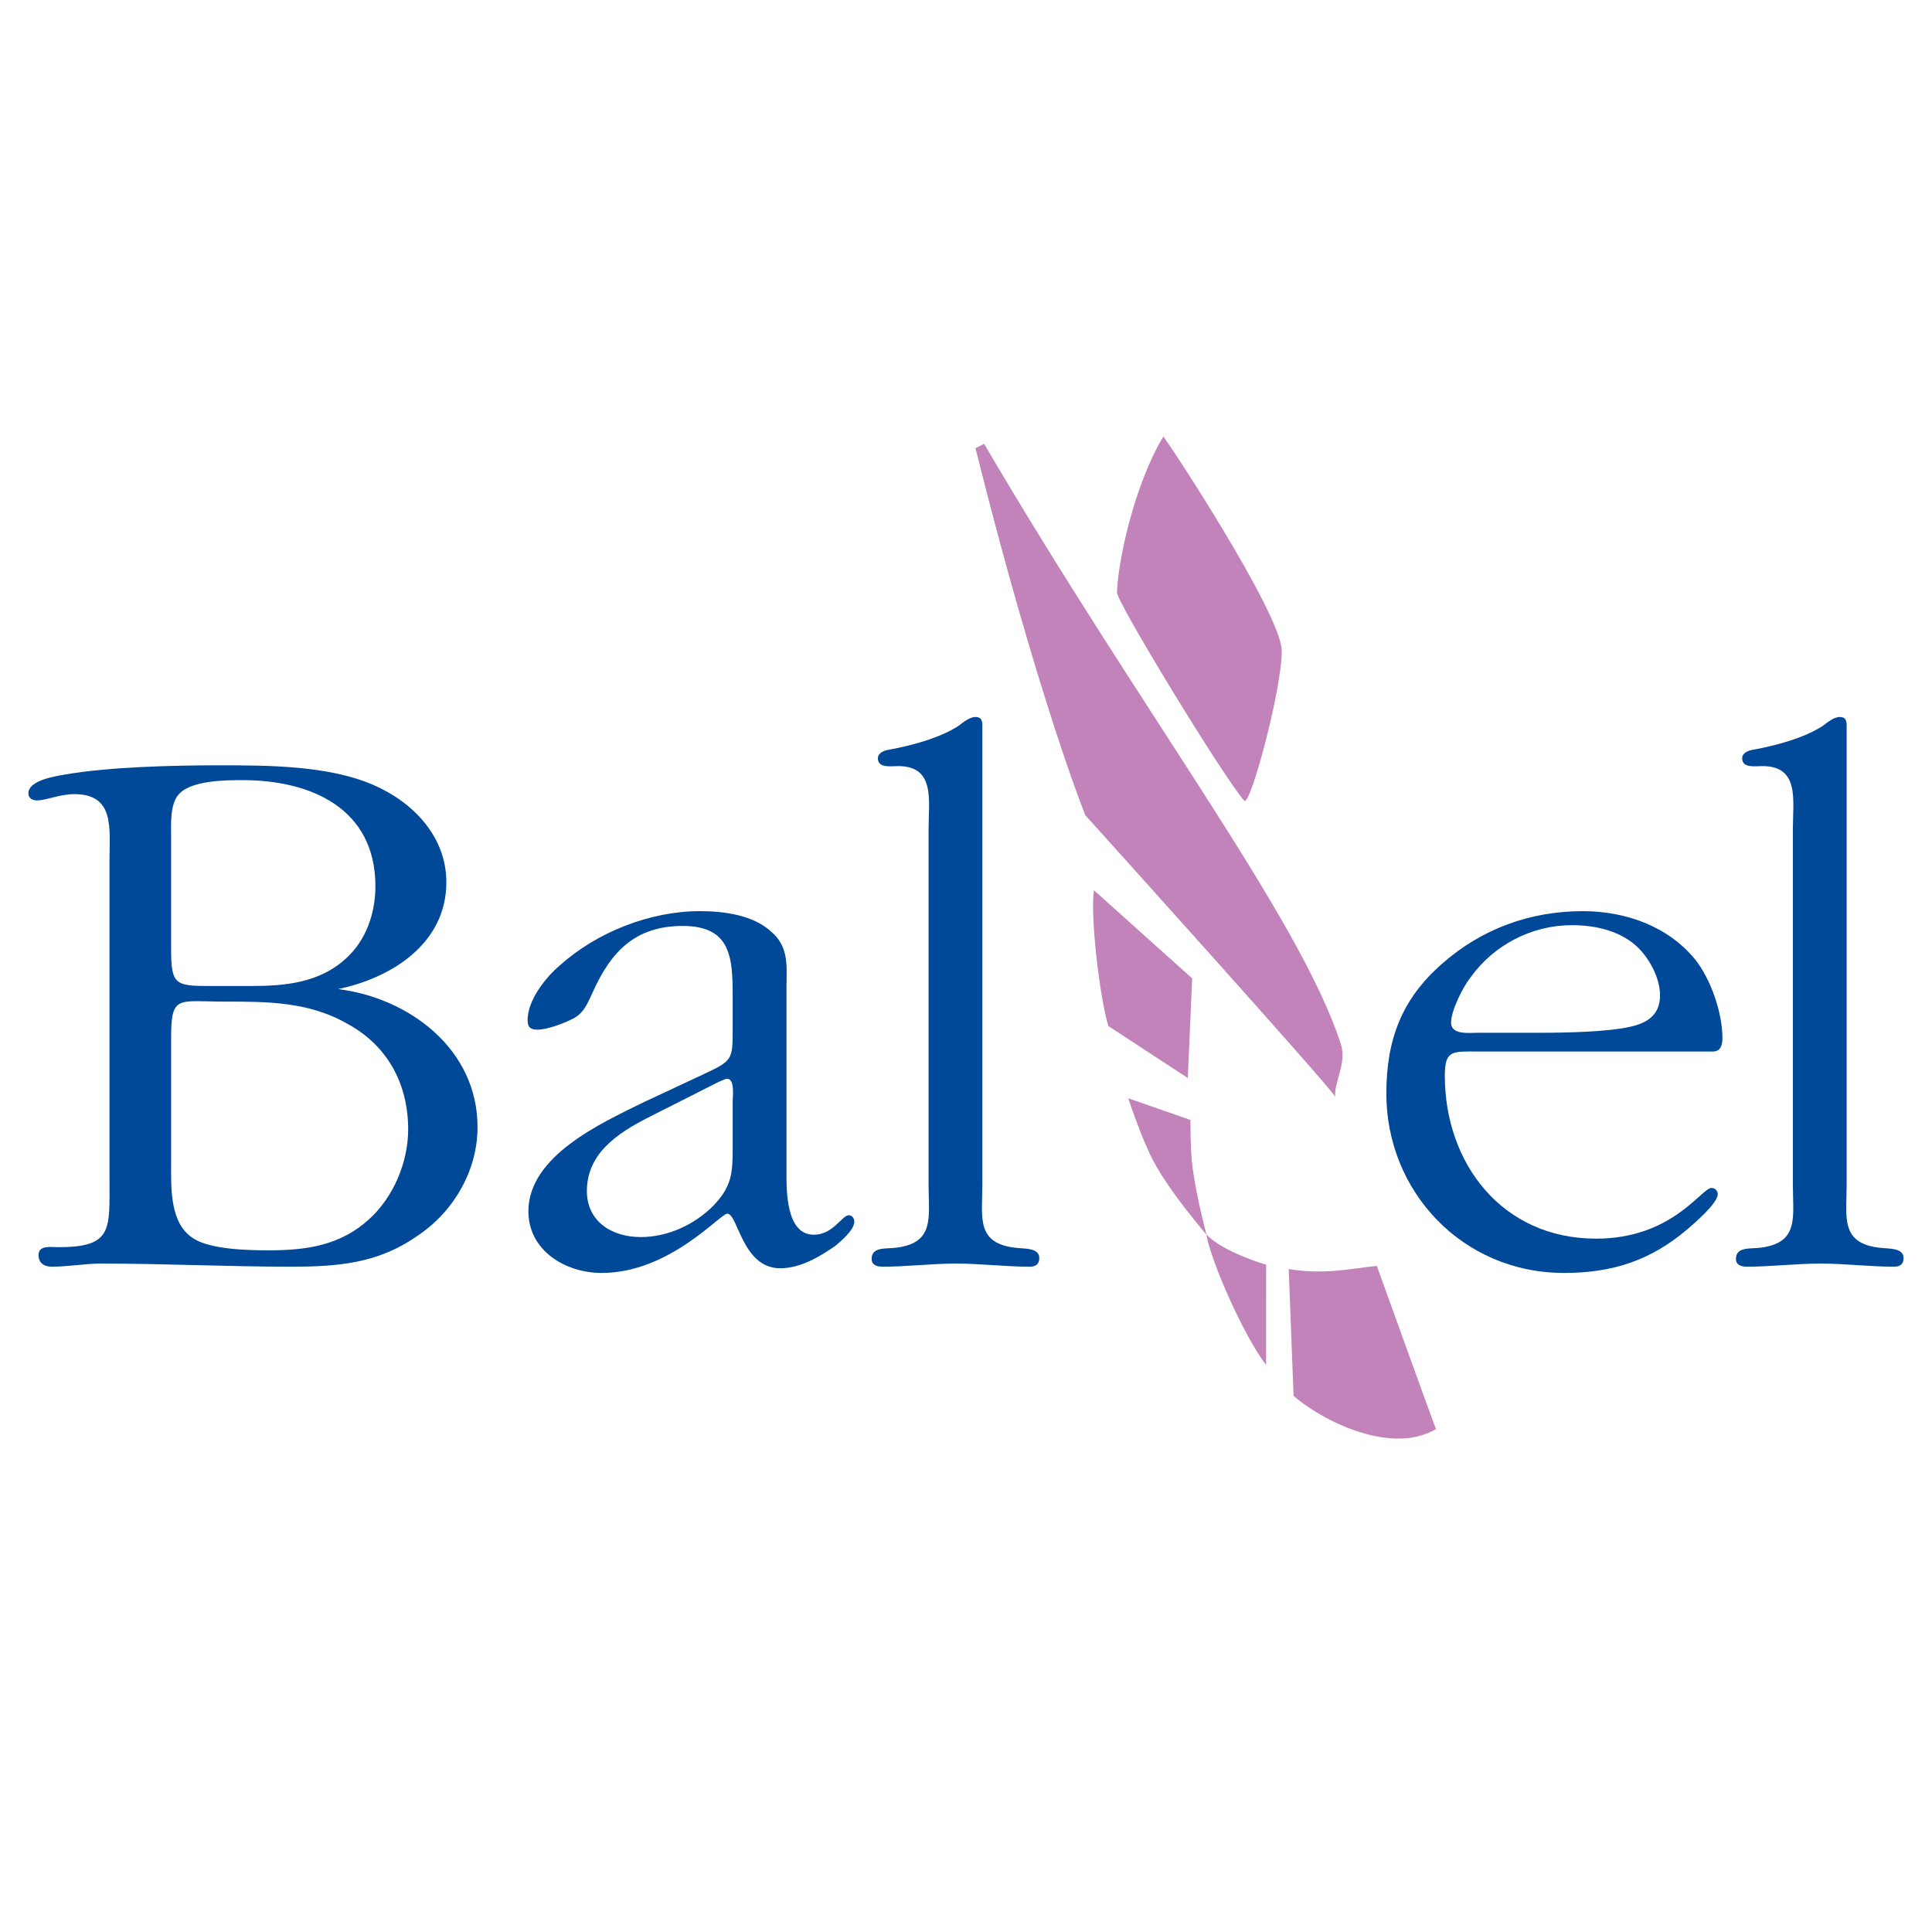
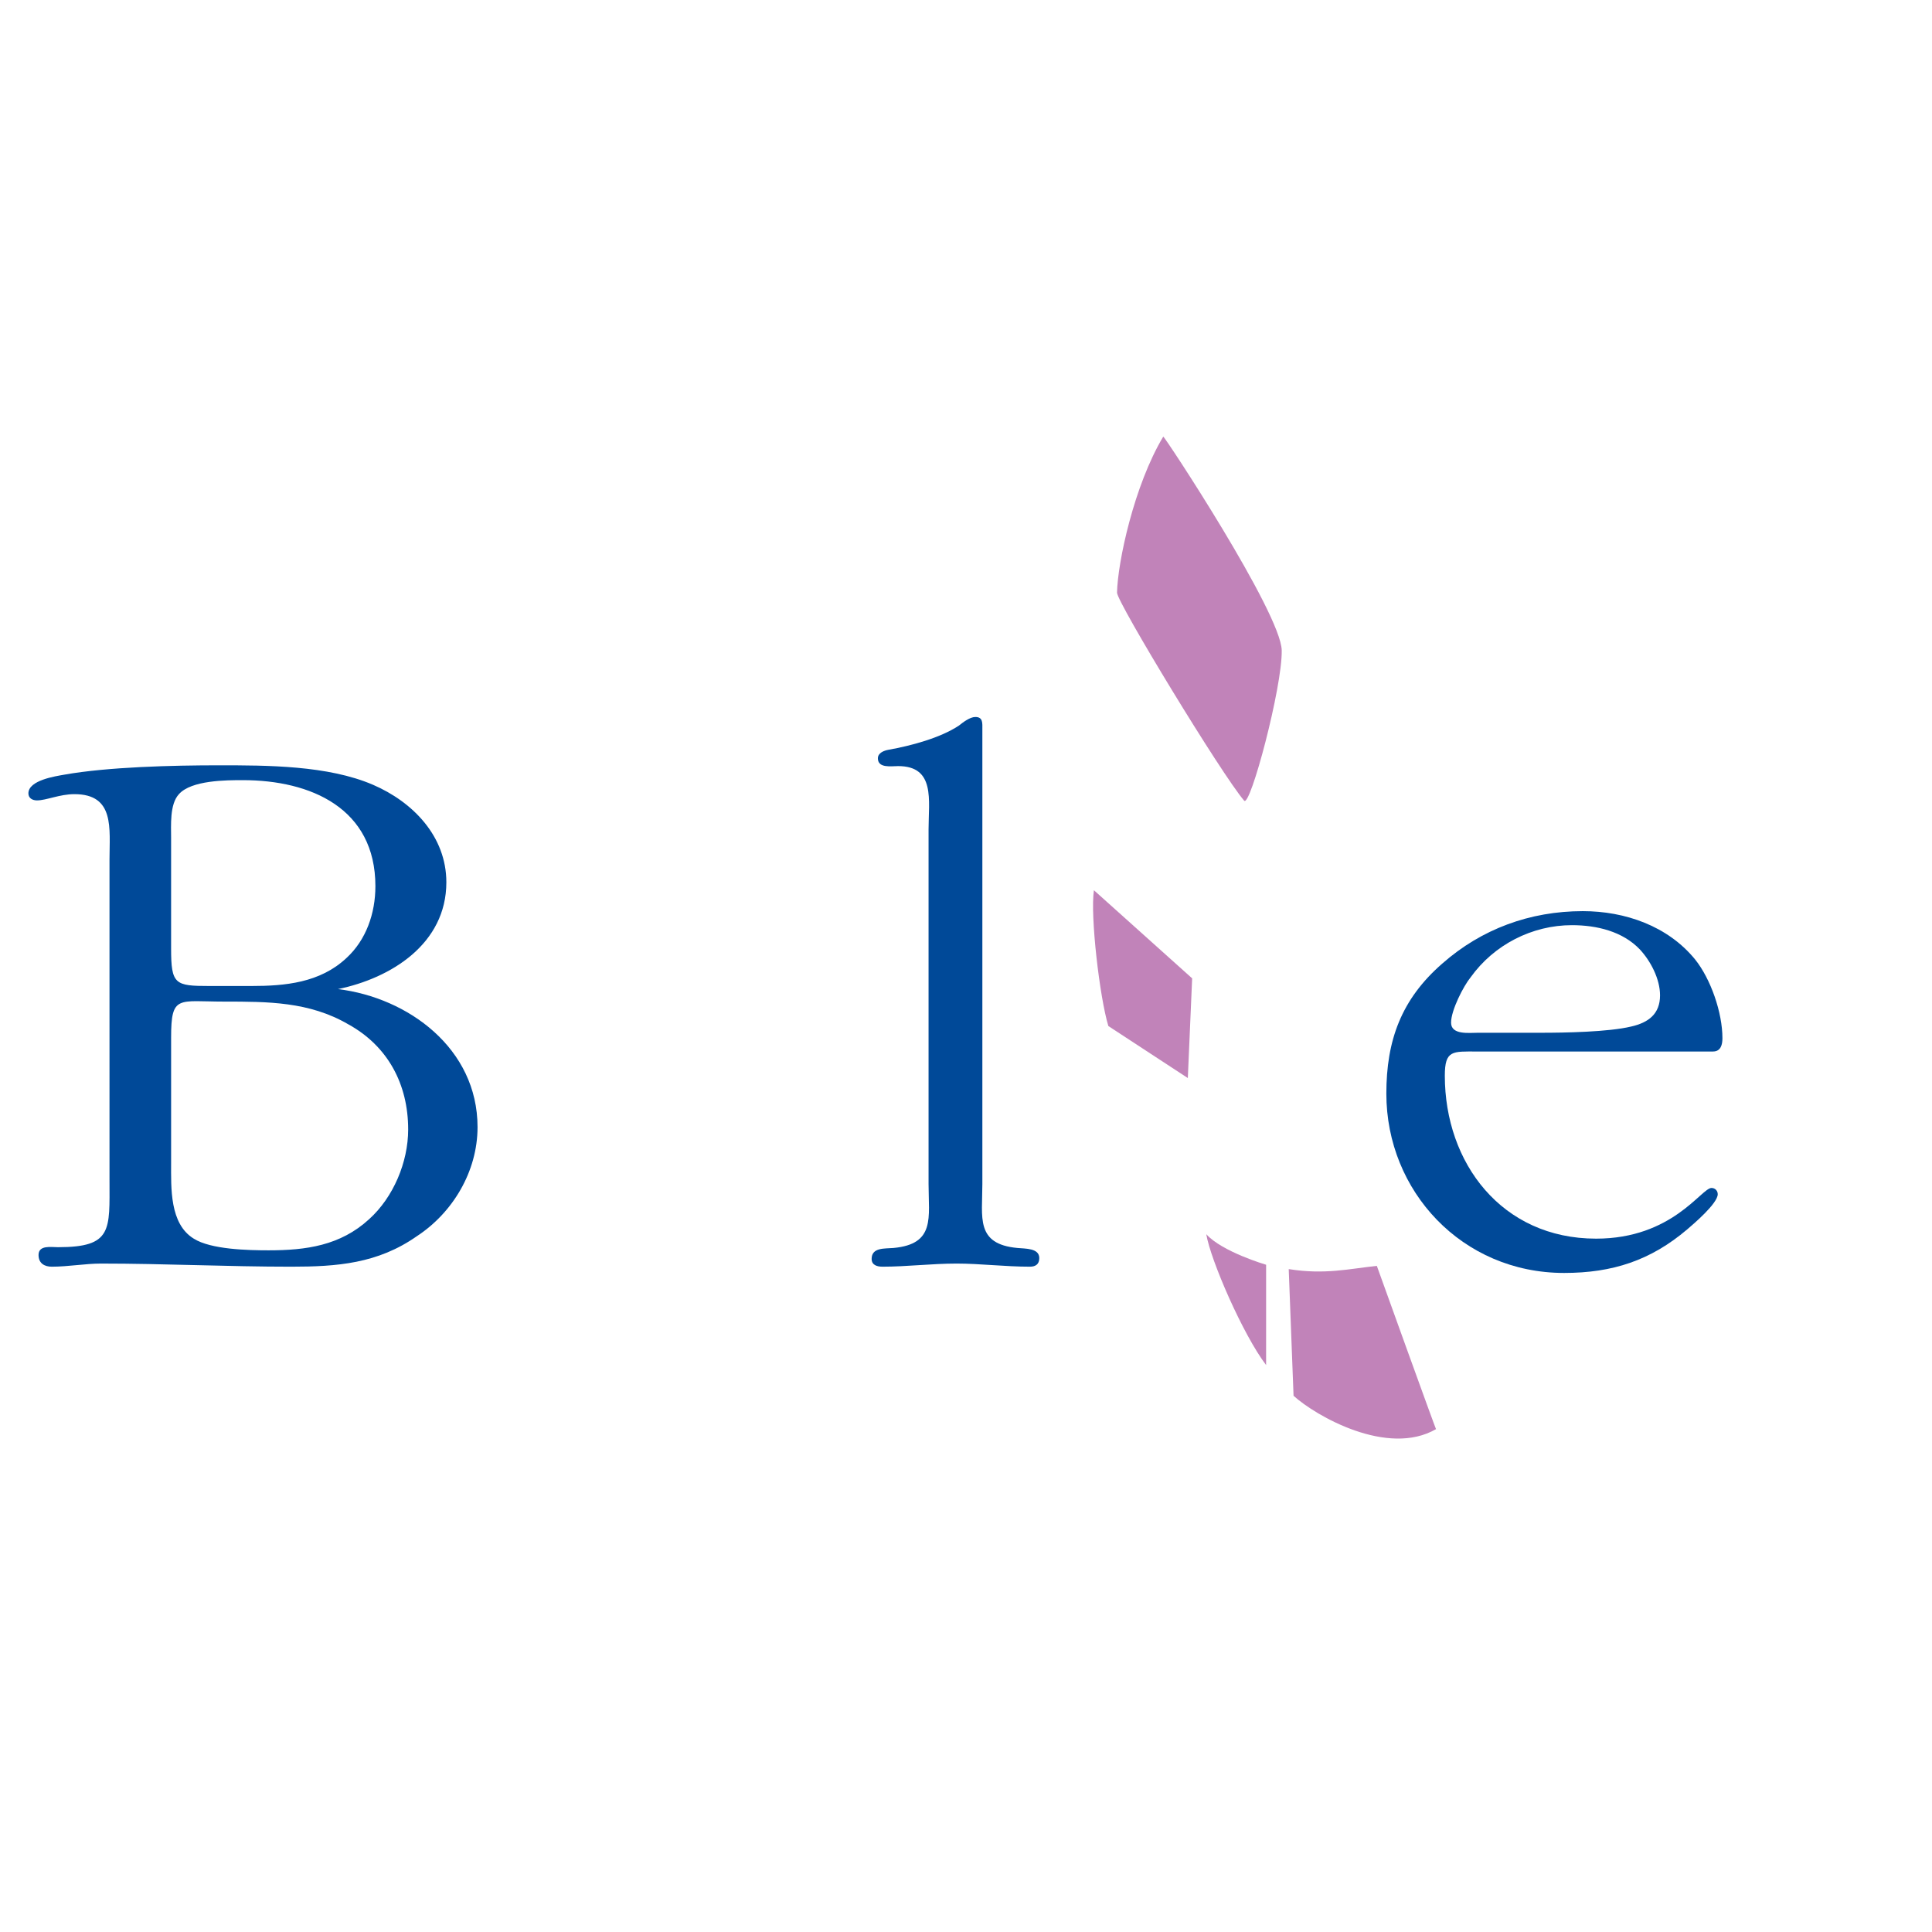
<svg xmlns="http://www.w3.org/2000/svg" version="1.0" id="Layer_1" x="0px" y="0px" width="192.756px" height="192.756px" viewBox="0 0 192.756 192.756" enable-background="new 0 0 192.756 192.756" xml:space="preserve">
  <g>
-     <polygon fill-rule="evenodd" clip-rule="evenodd" fill="#FFFFFF" points="0,0 192.756,0 192.756,192.756 0,192.756 0,0  " />
    <path fill-rule="evenodd" clip-rule="evenodd" fill="#004998" d="M10.926,117.743c0,4.979,0.311,6.69-5.135,6.69   c-0.7,0-1.945-0.233-1.945,0.778c0,0.855,0.623,1.167,1.323,1.167c1.633,0,3.345-0.312,4.901-0.312   c6.379,0,12.603,0.312,18.982,0.312c4.59,0,8.636-0.312,12.525-3.034c3.579-2.334,6.068-6.457,6.068-10.892   c0-7.856-6.923-12.913-13.925-13.77c5.29-1.089,10.813-4.512,10.813-10.658c0-4.59-3.345-8.013-7.313-9.724   c-4.512-1.945-10.58-1.945-15.403-1.945c-4.512,0-11.047,0.156-15.404,0.934c-0.856,0.155-3.579,0.544-3.579,1.867   c0,0.466,0.389,0.7,0.856,0.7c0.934,0,2.256-0.623,3.734-0.623c4.045,0,3.501,3.423,3.501,6.535V117.743L10.926,117.743z    M17.072,83.669c0-1.322-0.156-3.423,0.778-4.434c1.245-1.4,4.746-1.4,6.379-1.4c6.768,0,13.225,2.801,13.225,10.58   c0,2.723-0.933,5.368-2.878,7.157c-2.646,2.489-6.146,2.801-9.492,2.801h-4.201c-3.423,0-3.812-0.156-3.812-3.734V83.669   L17.072,83.669z M17.072,103.507c0-4.278,0.7-3.578,5.29-3.578c4.356,0,8.48,0,12.37,2.256c3.968,2.179,5.991,5.99,5.991,10.503   c0,3.267-1.479,6.768-3.89,8.946c-2.878,2.645-6.302,3.111-10.036,3.111c-2.023,0-5.757-0.078-7.469-1.167   c-2.412-1.478-2.256-5.057-2.256-7.546V103.507L17.072,103.507z" />
-     <path fill-rule="evenodd" clip-rule="evenodd" fill="#004998" d="M64.232,109.964c-4.278,2.101-11.514,5.368-11.514,10.892   c0,3.89,3.656,6.146,7.313,6.146c6.768,0,11.825-5.912,12.525-5.912c1.089,0,1.478,5.445,5.29,5.445   c2.023,0,3.968-1.167,5.523-2.256c0.545-0.467,1.867-1.556,1.867-2.411c0-0.312-0.233-0.623-0.544-0.623   c-0.7,0-1.556,1.945-3.501,1.945c-2.801,0-2.723-4.513-2.723-6.224V98.606c0-2.101,0.311-4.124-1.556-5.679   c-1.79-1.634-4.667-2.023-7.08-2.023c-4.979,0-10.269,2.101-13.926,5.368c-1.478,1.244-3.268,3.501-3.268,5.523   c0,0.778,0.39,0.934,1.012,0.934c0.934,0,2.567-0.623,3.345-1.012c1.245-0.544,1.634-1.634,2.179-2.801   c1.789-3.967,4.201-6.534,8.946-6.534c4.823,0,4.979,3.189,4.979,7.001v3.423c0,2.957-0.078,3.034-2.878,4.357L64.232,109.964   L64.232,109.964z M71.701,107.941c0.233-0.078,0.623-0.311,0.856-0.311c0.778,0,0.544,1.866,0.544,2.178v4.668   c0,2.566-0.078,3.89-1.945,5.834c-1.867,1.867-4.512,3.112-7.234,3.112c-2.879,0-5.368-1.556-5.368-4.59   c0-3.734,3.034-5.757,6.068-7.313L71.701,107.941L71.701,107.941z" />
    <path fill-rule="evenodd" clip-rule="evenodd" fill="#004998" d="M98.01,72.778c0-0.622,0.078-1.245-0.7-1.245   c-0.544,0-1.245,0.544-1.634,0.855c-1.867,1.245-4.823,2.022-7.001,2.412c-0.467,0.078-1.089,0.312-1.089,0.856   c0,1.011,1.322,0.778,2.022,0.778c3.734,0,3.034,3.423,3.034,6.301v35.397c0,3.345,0.7,5.99-3.501,6.379   c-0.855,0.078-2.178-0.078-2.178,1.089c0,0.622,0.544,0.778,1.089,0.778c2.412,0,4.901-0.312,7.391-0.312   c2.334,0,4.824,0.312,7.313,0.312c0.545,0,0.934-0.233,0.934-0.855c0-1.012-1.4-0.934-2.179-1.012   c-4.201-0.389-3.501-3.034-3.501-6.379V72.778L98.01,72.778z" />
    <path fill-rule="evenodd" clip-rule="evenodd" fill="#004998" d="M170.913,104.907c0.778,0,0.934-0.7,0.934-1.322   c0-2.567-1.167-5.912-2.723-7.857c-2.724-3.345-7.002-4.823-11.203-4.823c-5.29,0-10.113,1.79-14.003,5.212   c-4.124,3.579-5.602,7.702-5.602,12.992c0,9.725,7.546,17.893,17.737,17.893c4.823,0,8.636-1.244,12.292-4.356   c0.545-0.467,3.034-2.566,3.034-3.501c0-0.311-0.233-0.622-0.622-0.622c-1.012,0-3.89,5.057-11.514,5.057   c-9.414,0-15.093-7.546-15.093-16.259c0-2.567,0.777-2.412,3.189-2.412H170.913L170.913,104.907z M147.419,103.04   c-0.856,0-2.646,0.233-2.646-1.011c0-1.245,1.244-3.656,1.944-4.513c2.335-3.267,6.146-5.212,10.114-5.212   c2.489,0,5.057,0.623,6.769,2.412c1.089,1.167,2.022,2.957,2.022,4.59c0,1.867-1.167,2.723-2.879,3.111   c-2.256,0.545-6.612,0.622-9.024,0.622H147.419L147.419,103.04z" />
-     <path fill-rule="evenodd" clip-rule="evenodd" fill="#004998" d="M184.242,72.778c0-0.622,0.077-1.245-0.7-1.245   c-0.545,0-1.245,0.544-1.634,0.855c-1.867,1.245-4.823,2.022-7.002,2.412c-0.467,0.078-1.089,0.312-1.089,0.856   c0,1.011,1.322,0.778,2.022,0.778c3.734,0,3.034,3.423,3.034,6.301v35.397c0,3.345,0.7,5.99-3.501,6.379   c-0.855,0.078-2.178-0.078-2.178,1.089c0,0.622,0.544,0.778,1.089,0.778c2.412,0,4.901-0.312,7.391-0.312   c2.334,0,4.823,0.312,7.312,0.312c0.545,0,0.934-0.233,0.934-0.855c0-1.012-1.399-0.934-2.178-1.012   c-4.201-0.389-3.501-3.034-3.501-6.379V72.778L184.242,72.778z" />
-     <path fill-rule="evenodd" clip-rule="evenodd" fill="#C183B9" d="M98.186,44.282l-0.865,0.433   c6.197,24.791,10.955,36.61,10.955,36.61s25.081,27.818,24.937,28.106c-0.117-1.583,1.192-3.33,0.551-5.305   C129.674,91.538,113.886,71.071,98.186,44.282L98.186,44.282z" />
    <path fill-rule="evenodd" clip-rule="evenodd" fill="#C183B9" d="M111.446,59.128c0.059-3.027,1.705-10.726,4.612-15.567   c0.074-0.124,11.754,17.591,11.82,21.332c0.064,3.659-3.145,15.684-3.748,14.99C121.893,77.285,111.429,60.065,111.446,59.128   L111.446,59.128z" />
    <path fill-rule="evenodd" clip-rule="evenodd" fill="#C183B9" d="M109.141,88.82c-0.385,2.535,0.58,10.746,1.441,13.549   l7.928,5.188l0.432-9.945L109.141,88.82L109.141,88.82z" />
    <path fill-rule="evenodd" clip-rule="evenodd" fill="#C183B9" d="M137.367,126.296c-2.738,0.288-5.188,0.899-8.791,0.322   l0.482,12.639c2.215,2.009,9.374,6.122,14.218,3.326C143.276,142.727,137.367,126.296,137.367,126.296L137.367,126.296z" />
    <path fill-rule="evenodd" clip-rule="evenodd" fill="#C183B9" d="M126.32,136.193c0.001-1.933,0.001-10.008,0.001-10.008   s-4.381-1.283-5.971-3.049C120.782,125.73,124.014,133.167,126.32,136.193L126.32,136.193z" />
-     <path fill-rule="evenodd" clip-rule="evenodd" fill="#C183B9" d="M112.568,109.576l6.204,2.162c0,0-0.007,2.447,0.132,4.004   c0.262,2.946,1.47,7.441,1.47,7.441s-3.665-4.234-5.313-7.371C113.842,113.493,112.568,109.576,112.568,109.576L112.568,109.576z" />
  </g>
</svg>